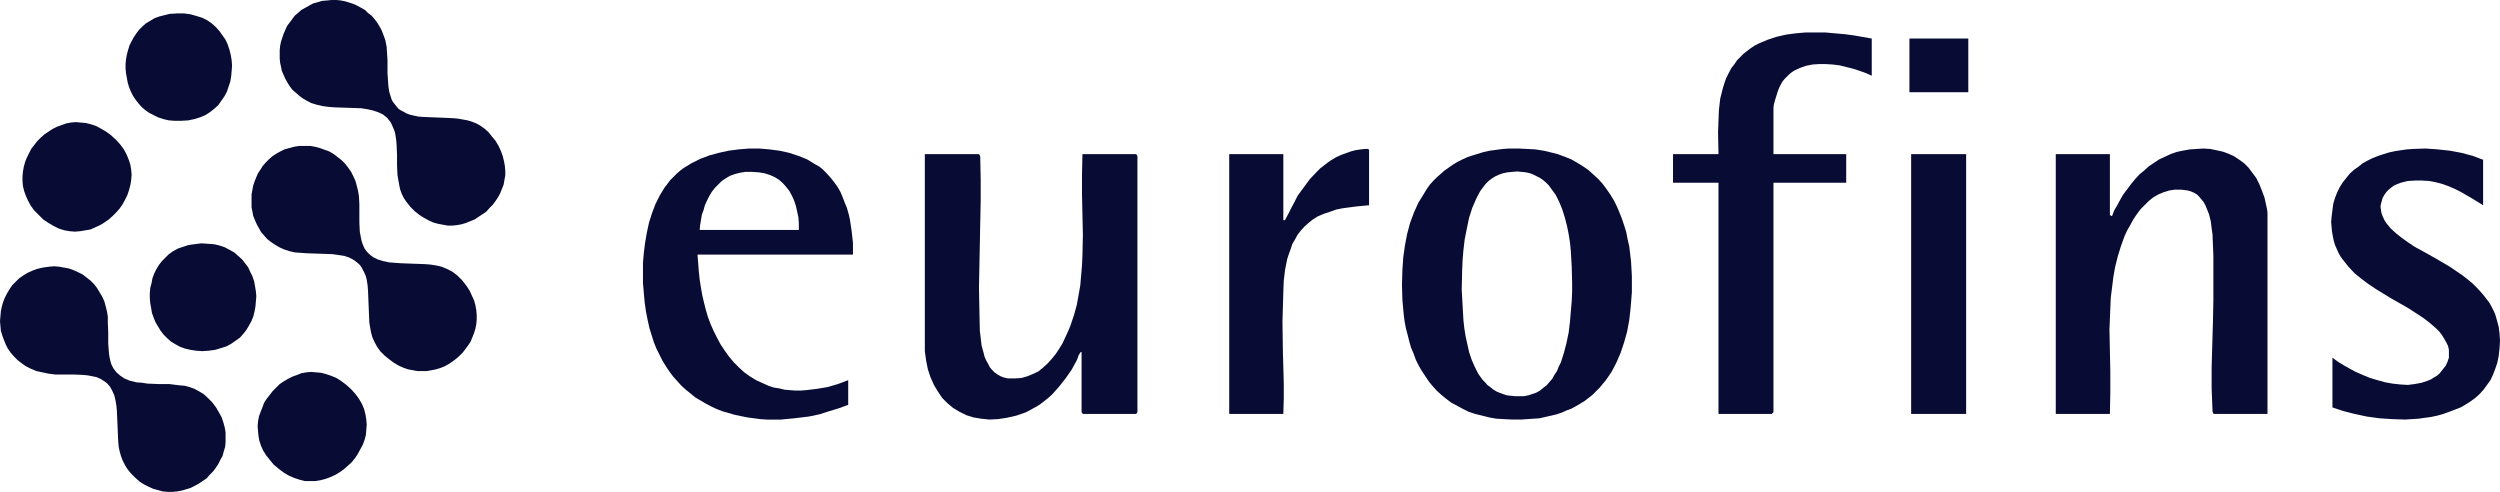
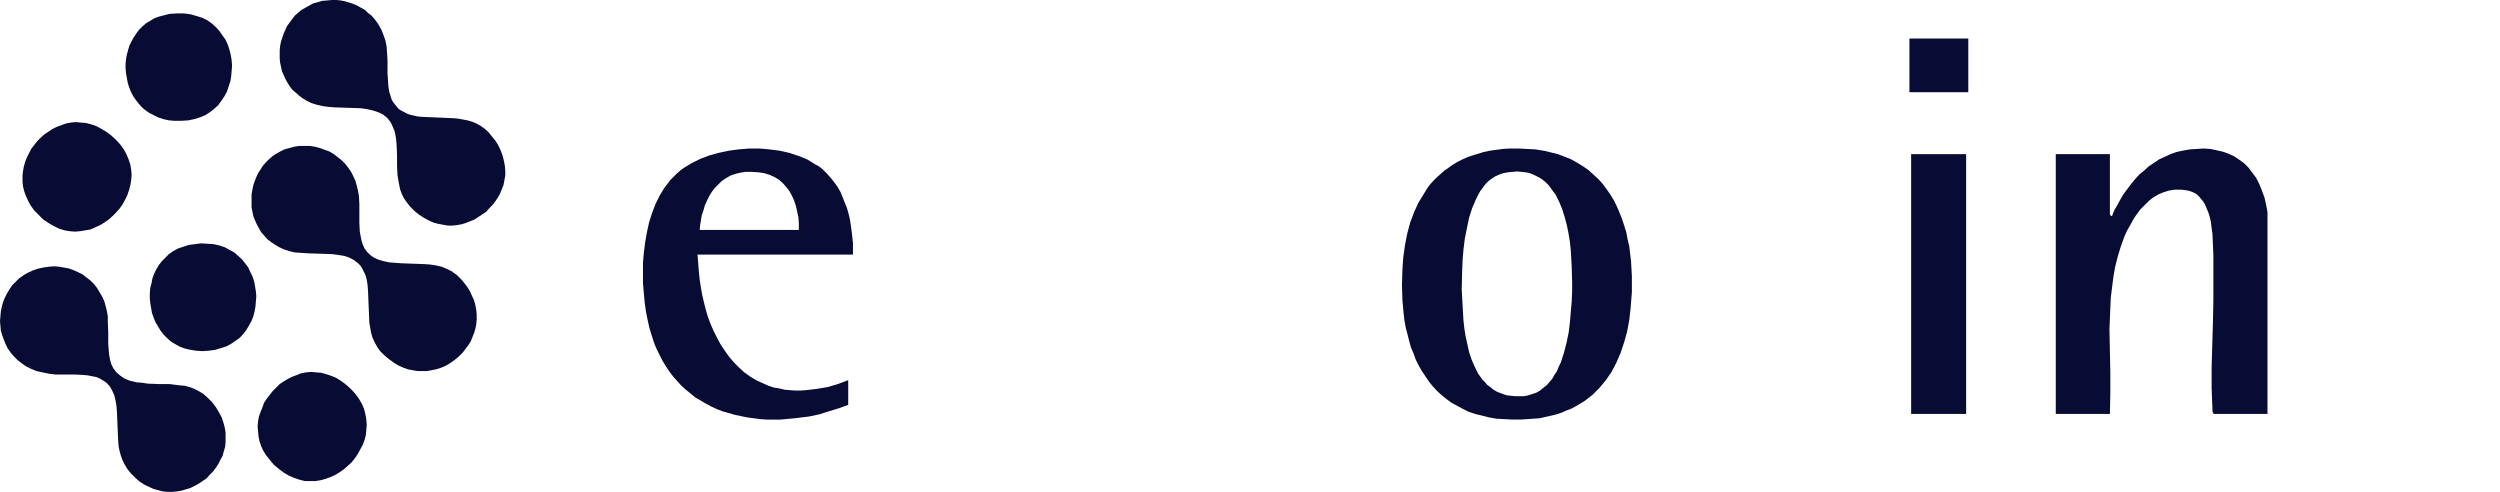
<svg xmlns="http://www.w3.org/2000/svg" id="Capa_2" data-name="Capa 2" width="1443.5" height="284" viewBox="0 0 1443.5 284">
  <defs>
    <style>
      .cls-1 {
        fill: #080c35;
      }
    </style>
  </defs>
  <g id="Capa_1-2" data-name="Capa 1">
    <g>
-       <polygon class="cls-1" points="625 89 656 89 656 89 656.75 90 656.75 238 656.75 238 656 239 625.25 239 625.25 239 624.5 238 624.5 203.25 624.5 203.25 623.75 203.5 623.5 204 622.75 205.25 622.25 206.75 621.75 208 621.75 208 618.75 213.5 615.25 218.5 611.5 223.25 607.5 227.75 605.25 229.75 602.75 231.75 600.5 233.5 598 235 595.25 236.5 592.5 238 589.75 239 586.75 240 586.75 240 581.25 241.25 576.25 242 571.25 242.25 566.5 241.75 562 241 558 239.75 554 237.75 550.25 235.5 547 232.75 544 229.75 541.5 226 539.25 222.25 537.25 217.75 535.75 213.25 534.75 208.25 534 202.75 534 89 565 89 565 89 565.5 89.25 565.75 89.75 566 90.5 566 91 566 91 566.25 103.5 566.25 116 565.75 141 565.5 153.75 565.25 166.25 565.5 178.75 565.75 191 565.75 191 566.25 195 566.75 199.5 568 204 568.5 206 569.5 208.25 570.5 210 571.5 212 572.75 213.5 574.25 215 576 216.25 577.75 217.25 579.75 218 582 218.5 582 218.5 586 218.5 589.75 218.25 593.25 217.25 596.25 216 599.5 214.5 602.25 212.25 604.75 210 607.25 207.25 609.5 204.5 611.5 201.5 613.5 198.25 615 195 616.5 191.75 618 188.25 620.25 181.5 620.25 181.5 621.75 176 622.75 170.5 623.75 164.75 624.25 159 624.75 153.25 625 147.5 625.25 135.75 625 124 624.75 112.25 624.75 100.5 625 89 625 89 625 89" />
      <polygon class="cls-1" points="1309.25 239 1278.25 239 1278.25 239 1278 238.75 1277.75 238.25 1277.5 237.5 1277.5 237 1277.5 237 1277 224.25 1277 211.75 1277.75 186 1278 173.25 1278 160.5 1278 147.75 1277.5 135.25 1277.5 135.25 1277 131.75 1276.5 127.75 1275.5 123.75 1274 120 1273.25 118.25 1272.25 116.5 1271 115 1269.75 113.5 1268.5 112.25 1266.75 111.25 1265 110.5 1263.25 110 1263.25 110 1259.5 109.5 1255.75 109.5 1252.5 110 1249.25 111 1246.25 112.25 1243.25 114 1240.75 116 1238.25 118.5 1235.75 121 1233.75 123.75 1231.75 126.75 1230 130 1228.25 133 1226.75 136.25 1224.5 142.5 1224.5 142.5 1222.75 148.25 1221.25 154.25 1220.25 160 1219.5 166 1218.75 172 1218.5 178 1218 190.25 1218.25 202.5 1218.5 214.75 1218.5 227 1218.25 239 1187 239 1187 89 1218.25 89 1218.25 124 1218.25 124 1218.75 124.5 1219.25 124.75 1219.5 124.75 1219.5 124.75 1220.75 121.5 1222.5 118.5 1224.25 115.25 1226 112.25 1228.25 109.25 1230.5 106.25 1232.75 103.5 1235.25 100.75 1238 98.5 1240.75 96 1243.75 94 1246.75 92 1250 90.5 1253.25 89 1256.75 87.75 1260.25 87 1260.25 87 1264.5 86.25 1268.5 86 1272.25 85.75 1276.25 86 1279.75 86.75 1283.25 87.5 1286.75 88.75 1290 90.25 1293 92.25 1295.75 94.25 1298.25 96.75 1300.5 99.75 1302.75 102.75 1304.5 106.25 1306 110 1307.5 114 1307.5 114 1308.5 118.5 1309 121 1309.25 122.75 1309.25 239 1309.25 239" />
-       <polygon class="cls-1" points="1080.75 22.25 1080.75 43.75 1080.75 43.75 1077.5 42.25 1074 41 1070.25 39.75 1066.25 38.75 1062.25 37.75 1058.25 37.25 1054.25 37 1050.25 37 1046.5 37.25 1042.75 38 1039.25 39.25 1036 40.75 1034.5 41.75 1033 43 1031.75 44.25 1030.5 45.5 1029.25 47 1028.25 48.75 1027.25 50.75 1026.5 52.75 1026.5 52.75 1025 57.5 1024.25 60.25 1024 62.25 1024 89 1066 89 1066 105.5 1024 105.5 1024 238 1024 238 1023 239 992.25 239 992.25 105.5 966 105.5 966 89 992.25 89 992.25 89 992 76.25 992.25 69.75 992.5 63.5 993.25 57 994 54 994.75 51 995.75 47.75 996.75 45 998.25 42 999.75 39.25 999.75 39.25 1001.5 37 1003 34.75 1005 32.75 1006.75 31 1009 29.25 1011 27.75 1013.25 26.25 1015.75 25 1020.5 23 1025.75 21.25 1031.25 20 1036.75 19.25 1042.5 18.75 1048.25 18.75 1054 18.75 1059.5 19.25 1065.25 19.75 1070.75 20.5 1080.75 22.25 1080.75 22.25 1080.75 22.25" />
-       <polygon class="cls-1" points="1433.75 118.5 1433.75 118.5 1427.25 114.5 1420.75 110.75 1417.25 109 1413.75 107.5 1410.25 106.25 1406.5 105.25 1406.5 105.25 1402.75 104.5 1398.5 104.25 1394.5 104.25 1390.25 104.5 1388.25 105 1386.25 105.5 1384.25 106.25 1382.5 107 1380.75 108.25 1379.25 109.5 1378 110.75 1376.75 112.5 1376.75 112.5 1375.75 114.25 1375.25 116 1374.75 117.75 1374.5 119.5 1374.75 121 1375 122.75 1375.5 124.25 1376.25 126 1377 127.5 1378 129 1380.5 132 1383.5 134.75 1387 137.5 1390.5 140 1394.25 142.5 1402 146.75 1409 150.75 1414.5 154 1414.5 154 1421.5 158.75 1424.75 161.25 1427.75 163.75 1430.5 166.5 1433 169.25 1435.25 172 1437.5 175 1439.25 178.25 1440.75 181.5 1441.75 185 1442.75 188.75 1443.25 192.75 1443.5 196.75 1443.25 201 1442.75 205.5 1442.75 205.5 1442 209.25 1440.75 213 1439.5 216.25 1438 219.5 1436 222.25 1434 225 1431.75 227.5 1429.25 229.75 1426.5 231.75 1423.75 233.5 1420.75 235.25 1417.5 236.5 1414.25 237.75 1410.75 239 1407.25 240 1403.75 240.75 1400 241.25 1396.5 241.75 1388.75 242.25 1381.25 242 1373.75 241.5 1366.5 240.5 1359.5 239 1352.75 237.25 1346.75 235.25 1346.75 206.5 1346.75 206.5 1349.75 208.75 1353 210.75 1356.5 212.75 1360.25 214.75 1364.25 216.5 1368.5 218.25 1372.75 219.5 1377.25 220.75 1381.5 221.5 1386 222 1390.25 222.25 1394.25 221.75 1398.25 221 1402 219.75 1403.75 219 1405.25 218 1407 217 1408.5 215.75 1408.5 215.75 1410.5 213.25 1412.25 211 1413.25 208.75 1414 206.5 1414 204.25 1414 202 1413.5 199.75 1412.5 197.75 1411.25 195.5 1410 193.5 1408.5 191.5 1406.75 189.75 1402.75 186.25 1398.75 183.25 1398.75 183.25 1394.5 180.5 1390.25 177.75 1381 172.5 1372 167 1367.5 164 1363.5 161 1359.5 157.75 1356 154 1353 150.25 1351.5 148.25 1350.25 146 1349.25 143.75 1348.25 141.5 1347.5 139 1347 136.5 1346.5 133.75 1346.25 131 1346 128.25 1346.25 125.25 1346.25 125.25 1346.75 121.25 1347.25 117.5 1348.25 114.25 1349.5 111 1351 108 1352.75 105.25 1354.75 102.75 1356.75 100.25 1359.25 98 1361.75 96.25 1364.25 94.25 1367 92.75 1370 91.25 1373.25 90 1376.25 89 1379.5 88 1383 87.25 1386.25 86.75 1389.75 86.25 1393.25 86 1400.5 85.75 1407.5 86.25 1414.5 87 1421.25 88.25 1427.75 90 1433.75 92.25 1433.75 118.5 1433.75 118.5" />
      <polygon class="cls-1" points="28.25 154 28.25 154 31.25 153.75 34.25 154 37 154.5 39.75 155 42.5 156 45.25 157.25 47.75 158.5 50 160.25 52.25 162 54.25 164 56 166.25 57.5 168.75 59 171.25 60.25 174 61 176.75 61.75 179.75 61.75 179.75 62.25 182.75 62.25 185.75 62.5 192.25 62.5 198.5 62.75 201.75 63 204.75 63.5 207.5 64.25 210.25 65.5 212.75 67.25 215 69.25 216.75 71.75 218.5 74.75 219.75 78.75 220.75 78.75 220.75 82 221 85.25 221.5 91.75 221.75 97.75 221.75 103.75 222.5 106.75 222.75 109.5 223.5 112.25 224.5 115 226 117.5 227.5 120 229.75 122.5 232.25 124.75 235.25 124.75 235.25 126.5 238.25 128 241 129 244 129.75 246.75 130.25 249.75 130.25 252.5 130.25 255.25 130 258 129.25 260.5 128.5 263.25 127.25 265.5 126 268 124.5 270.25 123 272.25 121 274.25 119.25 276.25 117 277.75 114.75 279.25 112.5 280.5 110 281.75 107.5 282.5 105 283.25 102.25 283.75 99.5 284 96.75 284 94 283.75 91.25 283 88.5 282.25 85.75 281 83.25 279.75 80.5 278 78 275.75 78 275.75 75.5 273.25 73.5 270.75 72 268.25 70.75 265.75 69.75 263 69 260.25 68.5 257.75 68.25 254.75 68 249.25 67.75 243.25 67.5 237.5 67.25 234.5 66.75 231.5 66.75 231.5 66 228.25 64.75 225.5 63.5 223.25 61.75 221.25 60 220 58 218.75 55.75 217.75 53.25 217.25 50.75 216.75 48.25 216.5 43 216.25 37.5 216.25 32 216.25 32 216.25 28 215.75 24.5 215 21 214.25 18 213 15 211.5 12.5 209.75 10.25 208 8 205.75 6.25 203.75 4.5 201.25 3.25 198.75 2.25 196.25 1.25 193.5 .5 191 .25 188.25 0 185.5 .25 182.5 .5 179.75 1 177.25 1.75 174.5 2.75 172 4 169.5 5.5 167 7 164.75 9 162.75 11 160.75 13.5 159 16 157.5 18.75 156.25 21.5 155.25 24.75 154.5 28.25 154 28.25 154 28.25 154" />
      <polygon class="cls-1" points="189 .25 189 .25 191.5 0 194.25 0 196.75 .25 199.25 .75 201.75 1.5 204 2.25 206.25 3.25 208.5 4.5 210.75 5.75 212.5 7.5 214.5 9 216.25 11 217.75 13 219 15 220.25 17.25 221.25 19.75 221.25 19.75 222.5 23.25 223.25 27 223.5 31 223.75 34.75 223.75 42.5 224 46 224.25 49.75 224.75 53 225.75 56.25 226.25 57.75 227 59 228 60.25 229 61.5 230 62.75 231.5 63.75 233 64.5 234.75 65.5 236.75 66.25 239 66.75 241.25 67.25 244 67.5 244 67.5 250.25 67.75 256.25 68 261.75 68.25 264.5 68.5 267.25 69 270 69.5 272.5 70.25 275 71.25 277.25 72.5 279.75 74.25 282 76.25 284 78.75 286.25 81.5 286.25 81.5 288 84.5 289.25 87.25 290.25 90 291 93 291.5 95.75 291.75 98.5 291.75 101.25 291.25 104 290.75 106.75 289.75 109.25 288.75 111.75 287.5 114 286 116.25 284.5 118.25 282.5 120.25 280.75 122.25 278.5 123.75 276.25 125.25 274 126.75 271.5 127.75 269 128.75 266.5 129.5 263.75 130 261.25 130.25 258.5 130.25 255.75 129.75 253 129.25 250.25 128.5 247.5 127.25 244.75 125.75 242 124 239.5 122 239.5 122 237 119.5 235 117 233.25 114.5 232 112 231 109.25 230.5 106.75 230 104 229.5 101 229.25 95.5 229.25 89.5 229 83.75 228.75 80.75 228.25 77.5 228.25 77.5 227.75 75.5 227 73.75 226.25 72 225.5 70.5 224.5 69.25 223.5 68 222.25 67 221 66 218.25 64.75 215.25 63.75 211.75 63 208.5 62.5 201 62.25 193.5 62 190 61.75 186.25 61.25 183 60.5 179.75 59.5 179.75 59.5 177.25 58.25 174.75 56.75 172.75 55.25 170.75 53.5 168.75 51.75 167.25 49.75 166 47.75 164.75 45.5 163.75 43.25 162.75 41 162.25 38.5 161.75 36.25 161.5 33.75 161.5 31.25 161.5 29 161.75 26.5 162.25 24 163 21.75 163.75 19.5 164.75 17.25 165.75 15 167.25 13 168.75 11 170.25 9 172 7.5 174 5.75 176.25 4.5 178.5 3.25 180.75 2 183.5 1.25 186 .5 189 .25 189 .25 189 .25" />
      <polygon class="cls-1" points="175.75 84.25 175.75 84.25 179 84.25 182 84.75 184.75 85.5 187.5 86.5 190.25 87.5 192.75 89 195 90.75 197.25 92.5 199.25 94.5 201 96.75 202.75 99.25 204 101.75 205.25 104.5 206 107.25 206.75 110.25 207.25 113.25 207.25 113.25 207.5 118 207.5 123 207.5 128.5 207.75 133.75 208.25 136.5 208.75 139 209.5 141.25 210.5 143.5 212 145.5 213.5 147 215.5 148.5 218 149.75 218 149.75 221.25 150.75 224.75 151.5 228 151.75 231.5 152 238.25 152.25 245.25 152.5 248.5 152.75 251.75 153.25 255 154 258 155.25 261 156.75 264 159 266.75 161.75 269.5 165.25 269.5 165.25 271.25 168 272.5 170.75 273.75 173.5 274.5 176.25 275 179 275.25 181.75 275.25 184.5 275 187.25 274.5 189.75 273.75 192.25 272.75 194.75 271.75 197.25 270.25 199.5 268.75 201.5 267.25 203.5 265.25 205.5 263.25 207.25 261.25 208.75 259 210.25 256.75 211.5 254.25 212.5 251.75 213.25 249.25 213.75 246.5 214.25 243.75 214.25 241 214.25 238.25 213.75 235.5 213.25 232.75 212.25 230 211 227.5 209.5 224.75 207.5 224.75 207.5 222 205.25 219.5 202.75 217.75 200.25 216.25 197.5 215 194.75 214.25 192 213.75 189.25 213.25 186.25 213 180.25 212.75 174.25 212.5 168 212.25 164.75 211.75 161.5 211.75 161.5 211.25 159.5 210.5 157.75 209.75 156.25 209 154.75 208 153.25 207 152.25 205.75 151.25 204.5 150.25 201.75 148.75 198.75 147.75 195.5 147.25 192 146.75 184.75 146.5 177.5 146.25 173.75 146 170.25 145.75 167 145 164 144 164 144 161.25 142.75 158.75 141.25 156.5 139.75 154.25 138 152.5 136 150.75 134 149.5 131.75 148.25 129.5 147.25 127.25 146.25 124.75 145.75 122.25 145.25 119.75 145.25 117.25 145.25 114.75 145.25 112.25 145.75 109.5 146.25 107 147 104.75 148 102.25 149 100 150.5 97.75 151.75 95.75 153.5 93.75 155.25 92 157.25 90.25 159.5 88.75 161.75 87.5 164.25 86.25 167 85.5 169.75 84.75 172.75 84.25 175.75 84.25 175.75 84.25 175.75 84.25" />
-       <polygon class="cls-1" points="790.5 118.5 790.5 118.5 782.75 119.25 779 119.75 775.25 120.25 771.5 121 768 122.25 764.25 123.5 760.75 125 760.75 125 758 126.75 755.5 128.75 753.25 130.75 751 133.25 749.25 135.5 747.75 138.25 746.25 140.75 745.25 143.75 744.25 146.5 743.25 149.5 742 155.75 741.25 162 741 168.25 741 168.25 740.75 177 740.5 185.75 740.75 203.5 741.25 221.25 741.25 230 741 239 709.75 239 709.75 89 741 89 741 127 741 127 741.75 127.25 742 127 742.25 126.5 742.25 126.5 744 123.25 745.75 119.75 747.5 116.5 749.25 113 749.25 113 752.75 108.25 756.25 103.5 760.25 99.25 762.25 97.25 764.5 95.5 766.75 93.75 769 92.25 771.5 90.75 774.25 89.5 777 88.5 779.75 87.5 782.5 86.75 785.75 86.25 785.75 86.25 788.25 86 789.75 86 790.25 86.25 790.5 86.5 790.5 118.5 790.5 118.5" />
      <polygon class="cls-1" points="1135.25 89 1135.25 239 1103.5 239 1103.5 89 1135.25 89 1135.25 89" />
      <polygon class="cls-1" points="22.25 124 22.25 124 19.75 121.5 17.75 118.75 16.25 116 15 113.25 14 110.5 13.25 107.5 13 104.75 13 101.75 13.25 99 13.75 96.25 14.5 93.5 15.5 91 16.75 88.5 18 86 19.75 83.75 21.5 81.5 23.5 79.5 25.75 77.5 28 76 30.25 74.5 32.75 73.25 35.5 72.25 38.25 71.25 41 70.75 43.75 70.5 46.5 70.75 49.5 71 52.5 71.75 55.5 72.75 58.25 74.25 61.25 76 64 78 64 78 67 80.75 69.5 83.5 71.5 86.25 73 89 74.25 92 75.25 95 75.75 98 76 101 75.75 104 75.25 107 74.5 109.75 73.5 112.75 72.25 115.25 70.75 118 69 120.5 67 122.75 65 124.75 62.75 126.75 60.25 128.5 57.75 130 55 131.25 52.25 132.5 49.25 133 46.25 133.5 43.25 133.75 40.25 133.5 37.25 133 34 132 31 130.5 28 128.75 25 126.75 22.25 124 22.25 124 22.25 124" />
      <polygon class="cls-1" points="98 8 98 8 102.25 7.75 106.25 7.75 110 8.25 113.5 9.25 116.75 10.25 119.75 11.75 122.25 13.5 124.75 15.75 126.75 18 128.5 20.5 130.25 23 131.5 25.75 132.5 28.75 133.25 31.75 133.75 34.75 134 38 133.75 41 133.5 44 133 47 132 50 131 53 129.5 55.75 127.75 58.25 126 60.75 123.75 62.75 121.25 64.75 118.5 66.5 115.5 67.75 112.25 68.75 108.75 69.5 104.75 69.75 100.75 69.75 100.75 69.75 97.5 69.5 94.25 68.75 91.25 67.75 88.75 66.5 86.25 65.25 83.75 63.5 81.75 61.75 80 59.75 78.25 57.5 76.75 55.25 75.5 52.75 74.5 50.25 73.75 47.75 73.25 45 72.75 42.25 72.5 39.5 72.5 37 72.75 34.25 73.25 31.5 74 28.75 74.75 26.25 76 23.75 77.25 21.5 78.75 19.25 80.25 17.25 82.25 15.25 84.25 13.5 86.75 12 89.25 10.5 92 9.5 95 8.75 98 8 98 8 98 8" />
      <polygon class="cls-1" points="112.25 141 112.25 141 116.25 140.5 120 140.75 123.5 141 126.75 141.75 129.75 142.75 132.5 144.25 135.25 145.75 137.5 147.75 139.75 149.75 141.5 152 143.25 154.25 144.5 157 145.75 159.5 146.75 162.5 147.25 165.25 147.75 168.25 148 171 147.75 174 147.5 177 147 179.75 146.25 182.75 145.25 185.25 143.75 188 142.25 190.5 140.5 192.75 138.5 195 136 196.75 133.5 198.5 130.75 200 127.5 201 124.25 202 120.5 202.5 120.5 202.5 116.75 202.75 113.25 202.5 110 202 106.75 201.25 104 200.25 101.25 198.75 98.75 197.25 96.5 195.25 94.5 193.25 92.75 191 91.25 188.5 89.75 186 88.75 183.5 87.75 180.75 87.25 177.75 86.75 175 86.5 172.25 86.5 169.25 86.75 166.25 87.5 163.5 88 160.75 89 158 90.25 155.5 91.75 153 93.5 150.75 95.5 148.75 97.5 146.75 100 145 102.75 143.5 105.75 142.5 108.75 141.5 112.25 141 112.25 141 112.25 141" />
      <polygon class="cls-1" points="158 268.25 158 268.25 155.75 265.5 153.75 263 152 260.25 150.75 257.5 149.75 254.5 149.25 251.75 149 249 148.75 246 149 243.25 149.5 240.5 150.5 237.75 151.5 235.25 152.5 232.5 154 230.25 155.75 228 157.5 225.75 159.5 223.75 161.5 221.75 163.75 220.25 166.25 218.75 168.75 217.5 171.5 216.5 174 215.5 176.75 215 179.75 214.75 182.5 215 185.5 215.25 188.25 216 191.25 217 194.25 218.25 197 220 200 222.25 200 222.25 202.75 224.75 205.25 227.5 207.25 230.25 209 233.25 210.25 236.25 211 239.25 211.5 242.25 211.75 245.25 211.5 248.25 211.25 251.25 210.5 254 209.5 256.75 208 259.5 206.5 262.25 205 264.5 203 267 200.75 269 198.5 271 196 272.75 193.5 274.25 190.75 275.5 188 276.5 185.25 277.25 182.25 277.75 179.25 277.75 176 277.75 173 277 170 276 167 274.75 164 273 161 270.75 158 268.25 158 268.25 158 268.25" />
      <polygon class="cls-1" points="1136.5 22.25 1136.5 53.25 1102.5 53.25 1102.5 22.25 1136.5 22.25 1136.5 22.25" />
      <path class="cls-1" d="M871.5,85.75h0l-3.75.25-3.75.5-3.75.5-3.5.75-3.25,1-3.25,1-3,1-2.75,1.25-3,1.5-2.5,1.5-2.5,1.75-2.5,1.75-2.25,2-2.25,2-2,2-2,2.25-1.75,2.5-1.5,2.5-3.25,5.25-2.5,5.5-2.25,6-1.75,6.5-1.25,6.5-1,7-.5,7.25h0l-.25,8.75.25,8.75.75,8.25.5,4,.75,4,1,3.75,1,4,1,3.5,1.5,3.5,1.25,3.5,1.75,3.5,1.75,3,2,3,2,3,2.25,2.75,2.5,2.75,2.5,2.25,2.75,2.25,3,2.25,3.25,1.75,3.25,1.75,3.5,1.75,3.75,1.25,4,1,4,1,4.25.75,4.5.25,4.75.25h5l7.25-.5,3.5-.25,3.25-.75,3.25-.75,3.25-.75,3-1,2.75-1.25,2.75-1,2.75-1.5,2.5-1.5,2.5-1.5,2.25-1.75,2.25-1.75,2-2,2-2,3.75-4.5,3.25-4.75,2.75-5.25,2.5-5.75,2-6,1.75-6.25,1.25-6.75.75-6.75h0l.75-9.25v-9.25l-.25-4.5-.25-4.25-.5-4.25-.5-4.25-1-4.25-.75-4-1.25-4-1.25-3.75-1.5-3.75-1.5-3.5-1.75-3.5-2-3.25-2.25-3.25-2.25-3-2.5-2.75-2.75-2.5-2.75-2.5-3.25-2.25-3.25-2-3.5-2-3.75-1.5-4-1.5-4-1-4.25-1-4.75-.75-4.75-.25-5-.25h-5.25ZM880,228.75h-5.25l-2.5-.25-2.25-.25-2.25-.75-2-.75-1.75-.75-2-1.25-1.5-1.25-1.75-1.25-1.25-1.5-1.5-1.5-2.5-3.5-2-4-1.75-4-1.5-4.5-1-4.5-1-4.5-.75-4.75-.5-4.5-.5-8.75h0l-.5-9,.25-11,.25-6,.5-6,.75-6.25,1.25-6.25,1.25-6,1.75-5.5,2.25-5.25,1.25-2.5,1.25-2.25,1.5-2,1.5-2,1.75-1.75,2-1.5,2-1.25,2.25-1,2.25-.75,2.5-.5h0l2.75-.25,2.75-.25,2.5.25,2.5.25,2.25.5,2,.75,2,1,2,1,1.75,1.25,1.75,1.5,1.5,1.5,1.25,1.75,2.75,3.75,2,4,1.75,4.25,1.5,4.75,1.25,4.75,1,5,.75,4.75.5,5,.5,9h0l.25,9v5.25l-.25,5.75-.5,5.75-.5,6-.75,6.25-1.25,6-1.5,5.75-1.75,5.5-1.25,2.5-1,2.5-1.5,2.25-1.25,2.25-1.75,2-1.5,1.75-2,1.5-1.75,1.5-2.25,1.25-2.25.75-2.25.75-2.5.5h0Z" />
      <path class="cls-1" d="M441,221.5h0l-4-1.75-3.75-2.25-3.5-2.5-3-2.75-3-3-2.75-3.25-2.5-3.5-2.5-3.75-2-3.75-2-4-1.75-4-1.5-4-1.25-4.25-1-4-1-4.25-.75-4.25h0l-.75-4.75-.5-4.75-.75-9.75h89.75v-6.75l-.75-6.75-1-6.75-.75-3.25-1-3.5-1.25-3-1.25-3.25-1.25-3-1.75-3-2-2.75-2-2.5-2.25-2.5-2.5-2.5h0l-2-1.5-2.25-1.25-4.5-2.75-5-2-5.25-1.75-5.75-1.25-5.75-.75-5.75-.5h-6l-6,.5-5.75.75-5.75,1.25-5.5,1.5-5.25,2-5,2.5-4.5,2.75-2,1.5-2,1.75h0l-1.75,1.75-2,2-1.5,2-1.75,2.25-2.75,4.5-2.5,5-2,5.25-1.75,5.5-1.25,5.75-1,5.75-.75,6-.5,5.75v11.75l.5,5.75.5,5.5.75,5.25,1,5h0l1,4.5,1.25,4,1.25,4,1.5,3.75,1.75,3.5,1.75,3.5,2,3.25,2,3,2.25,3,2.25,2.5,2.5,2.75,2.5,2.25,2.75,2.25,2.75,2.25,3,1.75,3,1.75,3.25,1.75,3.25,1.5,3.25,1.25,3.5,1,3.5,1,3.5.75,3.75.75,3.75.5,3.75.5,3.75.25h8l8-.75,8.25-1h0l6-1.25,5.5-1.75,5.75-1.75,5.5-2v-14.25h0l-6,2.25-6,1.75-6,1-6.25.75-3.25.25h-3l-3.25-.25-3-.25-3-.75-3.25-.5-3-1-2.75-1.25h0ZM430.25,99.25h4l3.75.25,3.25.5,3.25,1,2.75,1.25,2.5,1.5,2.25,2,2,2.25,1.75,2.25,1.5,2.75,1.25,2.75,1,3,.75,3.25.75,3.5.25,3.5v3.75h-57.25l.25-2.75.5-3,.5-3,1-2.75.75-2.75,1.25-2.75,1.25-2.5,1.5-2.5,1.75-2.25,2-2,2-2,2.25-1.5,2.5-1.5,2.75-1,3-.75,3-.5h0Z" />
    </g>
  </g>
</svg>